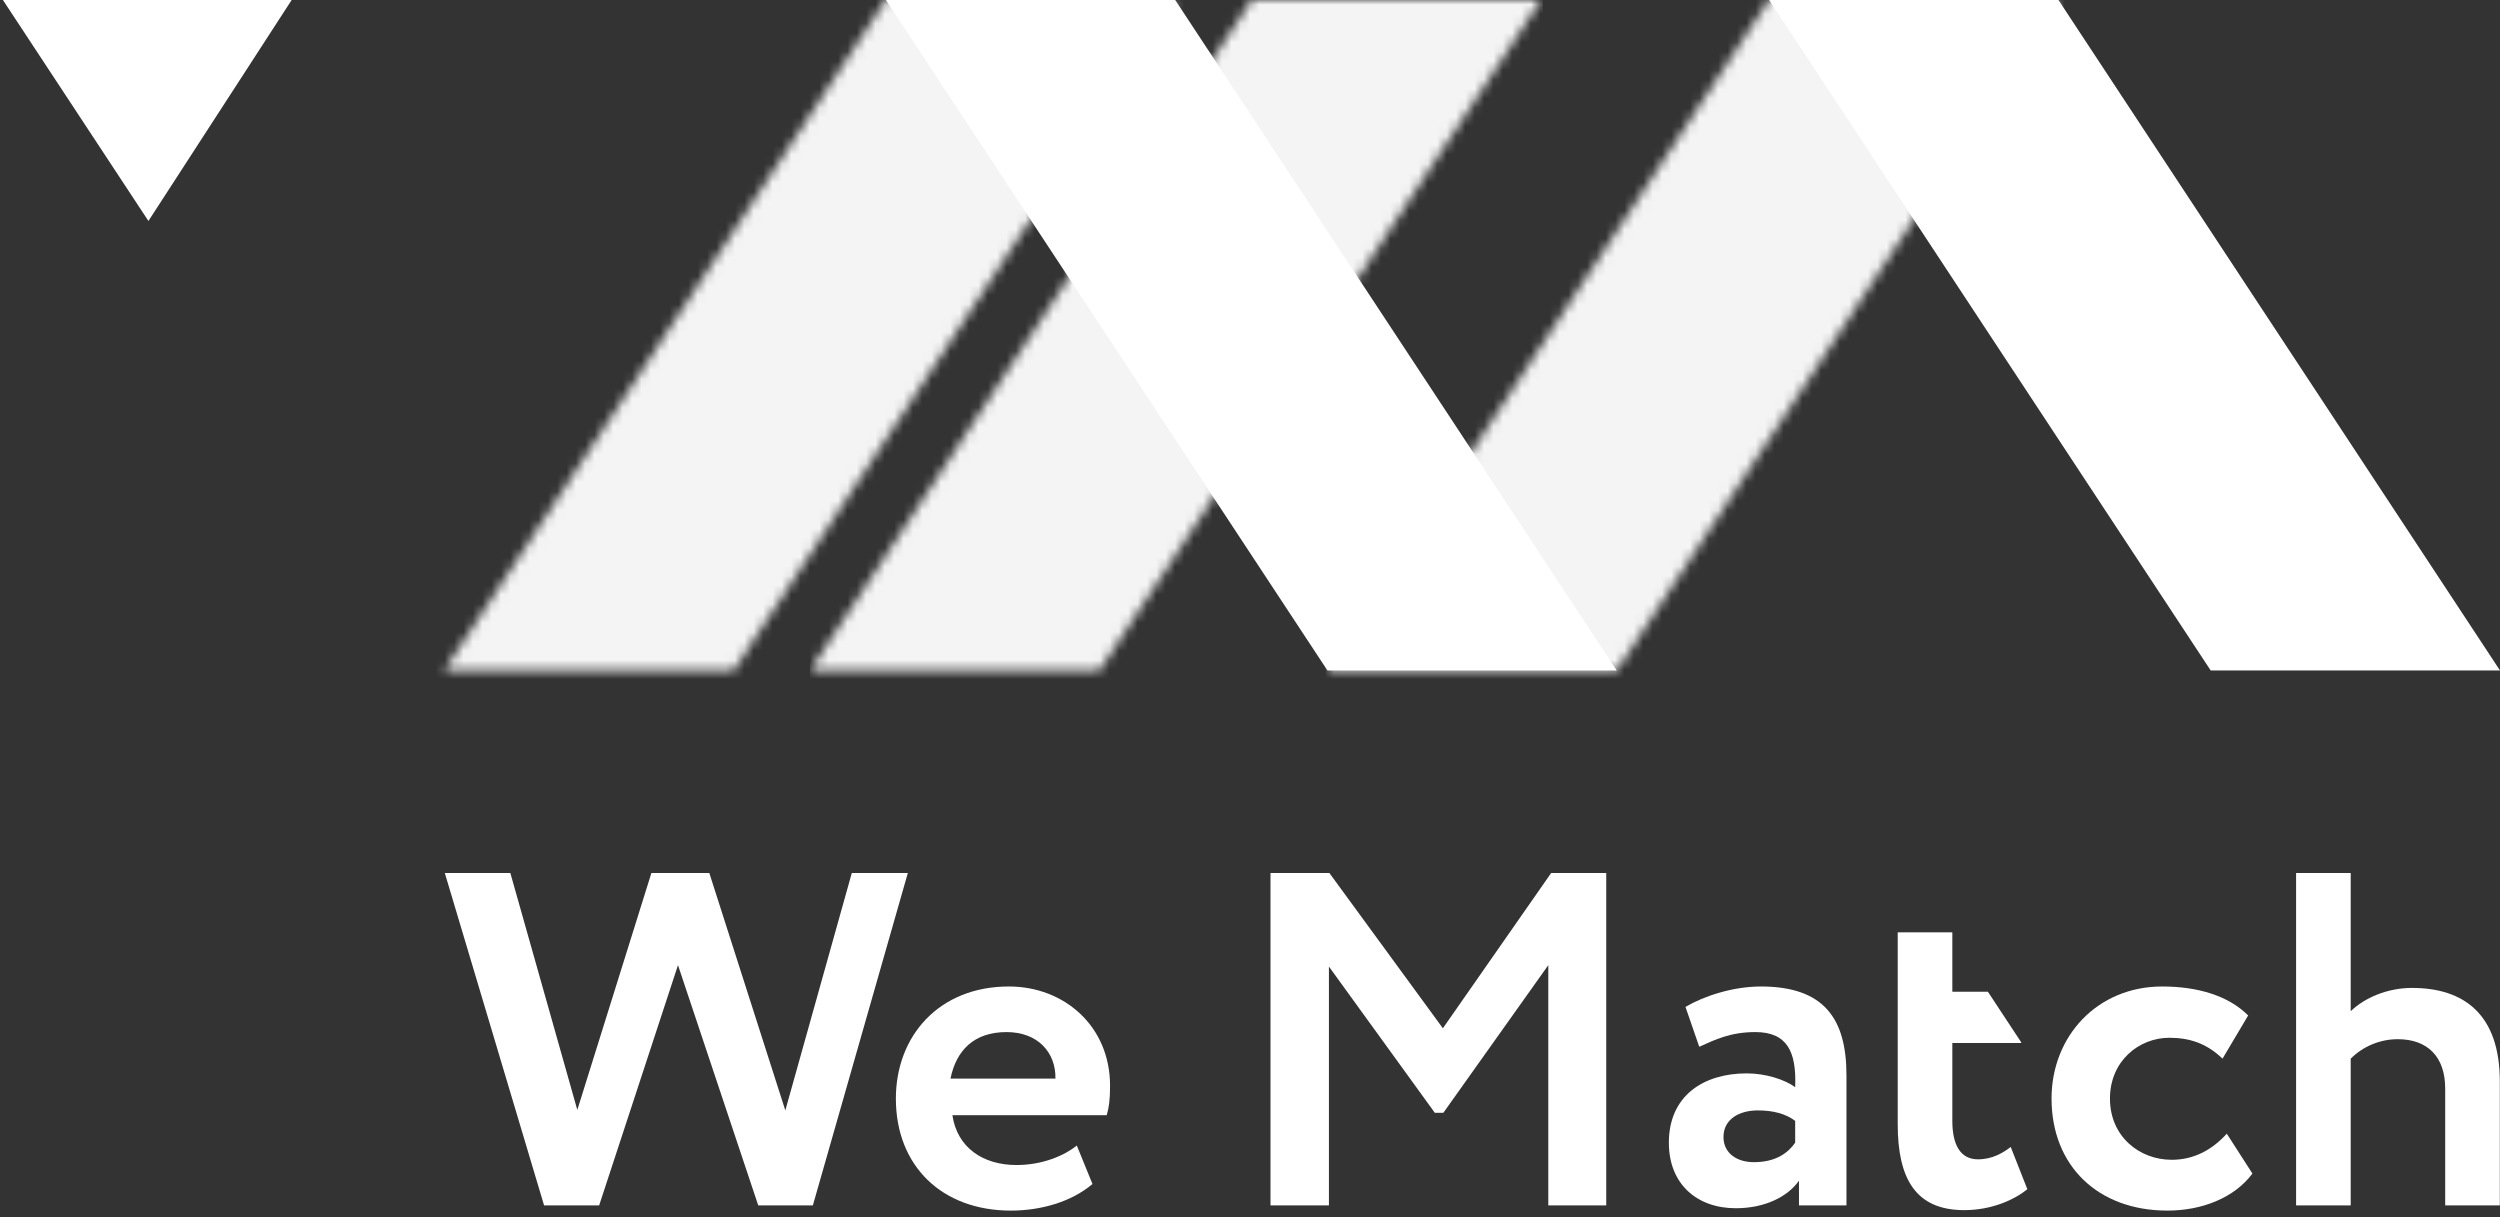
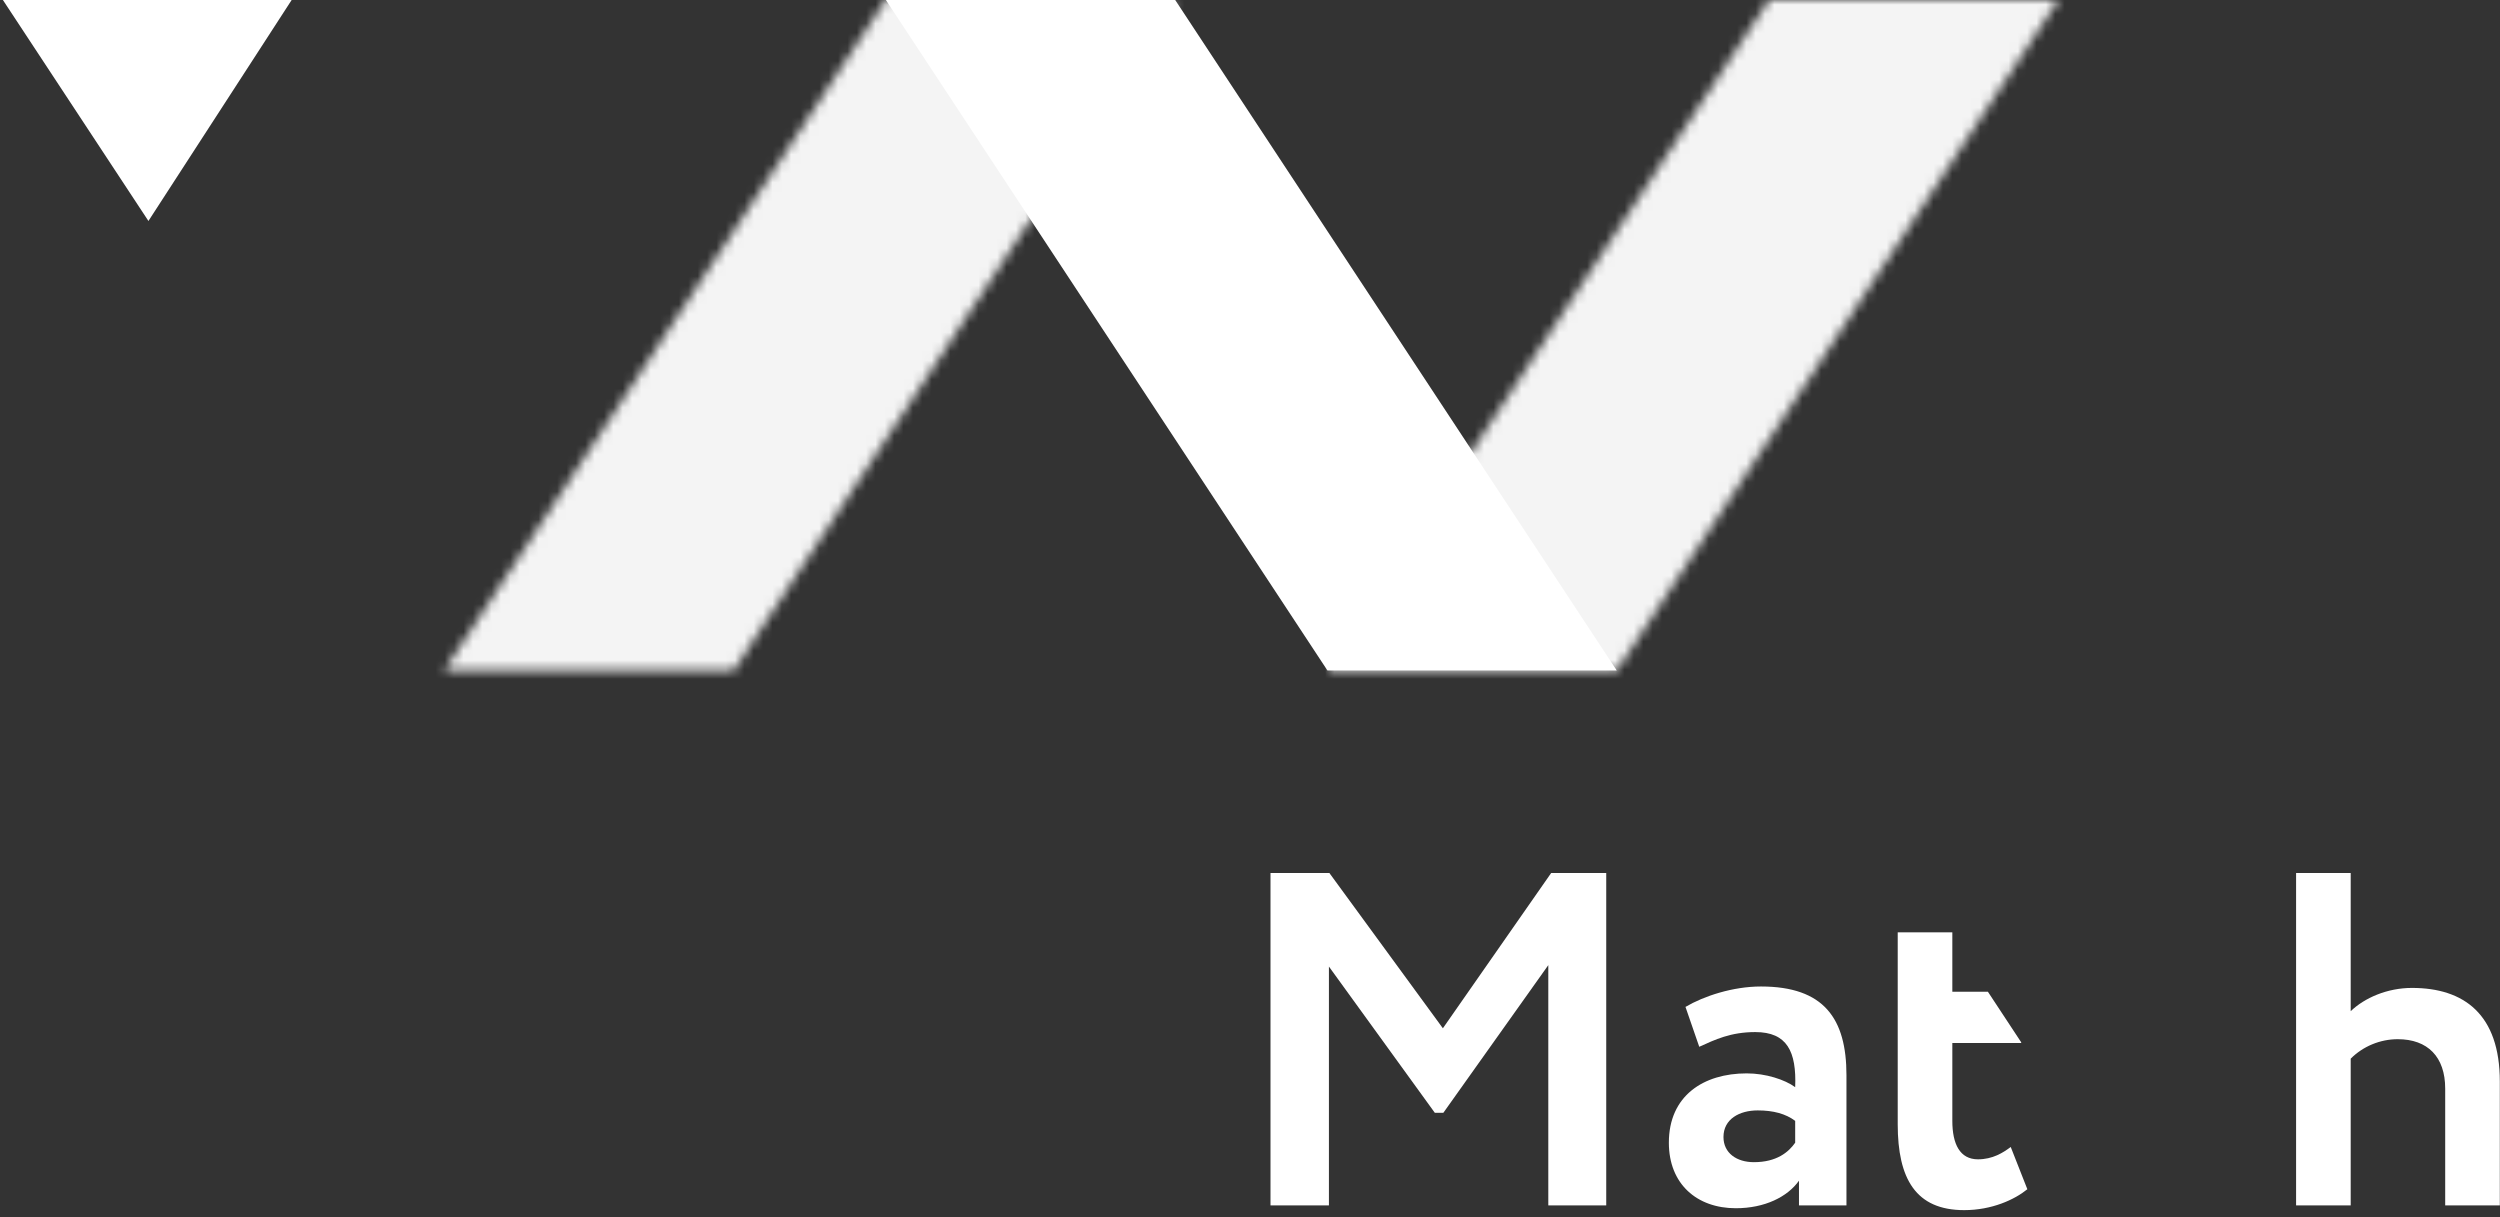
<svg xmlns="http://www.w3.org/2000/svg" width="267" height="130" viewBox="0 0 267 130" fill="none">
  <rect x="0" y="0" width="267" height="130" fill="#333333" stroke="none" />
  <mask id="mask0_13_173" style="mask-type:luminance" maskUnits="userSpaceOnUse" x="47" y="0" width="79" height="72">
    <path d="M47.453 71.605L78.351 71.605L125.507 3.41189e-06L94.609 2.06127e-06L47.453 71.605Z" fill="white" />
  </mask>
  <g mask="url(#mask0_13_173)">
    <rect x="127.077" y="-1.141" width="75.355" height="81.151" transform="rotate(90 127.077 -1.141)" fill="#F4F4F4" />
  </g>
  <mask id="mask1_13_173" style="mask-type:luminance" maskUnits="userSpaceOnUse" x="141" y="0" width="79" height="72">
    <path d="M141.777 71.605L172.675 71.605L219.831 3.41185e-06L188.932 2.06123e-06L141.777 71.605Z" fill="white" />
  </mask>
  <g mask="url(#mask1_13_173)">
    <rect x="222.72" y="-1.141" width="75.355" height="81.151" transform="rotate(90 222.72 -1.141)" fill="#F4F4F4" />
  </g>
  <mask id="mask2_13_173" style="mask-type:luminance" maskUnits="userSpaceOnUse" x="86" y="0" width="79" height="72">
    <path d="M86.523 71.605L117.421 71.605L164.577 3.41185e-06L133.679 2.06127e-06L86.523 71.605Z" fill="white" />
  </mask>
  <g mask="url(#mask2_13_173)">
-     <rect x="164.755" y="-1.141" width="75.355" height="78.253" transform="rotate(90 164.755 -1.141)" fill="#F4F4F4" />
-   </g>
+     </g>
  <path d="M172.667 71.605L141.769 71.605L94.613 0L125.512 1.35062e-06L172.667 71.605Z" fill="white" />
-   <path d="M267 71.605L236.101 71.605L188.945 0L219.844 1.35062e-06L267 71.605Z" fill="white" />
  <path d="M31.149 1.34803e-06L0.31 0L15.852 23.601L31.149 1.34803e-06Z" fill="white" />
-   <path d="M86.813 128.735L80.98 128.735L72.409 103.076L63.99 128.735L58.107 128.735L47.505 93.239L54.505 93.239L61.657 118.541L69.568 93.239L75.755 93.239L83.872 118.592L90.972 93.239L96.956 93.239L86.813 128.735Z" fill="white" />
-   <path d="M116.677 126.453C114.394 128.379 111.148 129.292 107.954 129.292C100.599 129.292 95.679 124.527 95.679 117.326C95.679 110.682 100.245 105.357 107.751 105.357C113.634 105.357 118.554 109.567 118.554 115.956C118.554 117.375 118.453 118.237 118.198 119.1L101.715 119.1C102.223 122.548 104.961 124.425 108.562 124.425C111.352 124.425 113.684 123.41 115.004 122.345L116.677 126.453ZM101.512 115.195L112.721 115.195C112.773 112.406 110.844 110.226 107.497 110.226C103.998 110.226 102.121 112.203 101.512 115.195Z" fill="white" />
  <path d="M135.69 93.239L141.979 93.239L154.1 109.82L165.663 93.239L171.546 93.239L171.546 128.735L165.359 128.735L165.359 103.076L154.15 118.846L153.238 118.846L141.929 103.228L141.929 128.735L135.69 128.735L135.69 93.239Z" fill="white" />
  <path d="M180.009 107.538C181.987 106.372 185.08 105.357 188.073 105.357C194.818 105.357 197.202 108.805 197.202 114.84L197.202 128.735L192.131 128.735L192.131 126.098C190.913 127.822 188.479 129.039 185.385 129.039C181.227 129.039 178.234 126.453 178.234 122.041C178.234 117.021 181.936 114.637 186.551 114.637C188.581 114.637 190.609 115.296 191.725 116.108C191.877 112.305 190.863 110.226 187.464 110.226C184.827 110.226 183.153 111.037 181.48 111.797L180.009 107.538ZM191.725 122.041L191.725 119.709C190.71 118.948 189.392 118.592 187.719 118.592C185.791 118.592 184.067 119.506 184.067 121.432C184.067 123.156 185.486 124.12 187.313 124.12C189.746 124.12 191.015 123.054 191.725 122.041Z" fill="white" />
-   <path d="M240.559 125.337C238.633 127.923 235.184 129.292 231.482 129.292C224.077 129.292 219.105 124.527 219.105 117.326C219.105 110.682 223.975 105.357 230.923 105.357C234.676 105.357 237.974 106.322 240.103 108.451L237.365 113.065C235.64 111.391 233.763 110.834 231.685 110.834C228.439 110.834 225.344 113.318 225.344 117.326C225.344 121.382 228.489 123.866 231.938 123.866C234.423 123.866 236.35 122.7 237.821 121.078L240.559 125.337Z" fill="white" />
  <path d="M245.222 93.239L251.055 93.239L251.055 107.995C252.525 106.575 254.959 105.51 257.597 105.51C263.175 105.51 266.98 108.349 266.98 115.499L266.98 128.735L261.147 128.735L261.147 116.261C261.147 112.862 259.27 110.986 256.076 110.986C254.2 110.986 252.372 111.747 251.055 113.065L251.055 128.735L245.222 128.735L245.222 93.239Z" fill="white" />
  <path d="M211.247 123.816C209.321 123.816 208.509 122.193 208.509 119.709L208.509 111.392L215.863 111.392L215.863 111.316L212.306 105.916L208.509 105.916L208.509 99.576L202.676 99.576L202.676 120.063C202.676 125.895 204.604 129.242 209.777 129.242C212.719 129.242 215.152 128.126 216.521 127.01L214.746 122.497C213.936 123.106 212.819 123.816 211.247 123.816Z" fill="white" />
</svg>